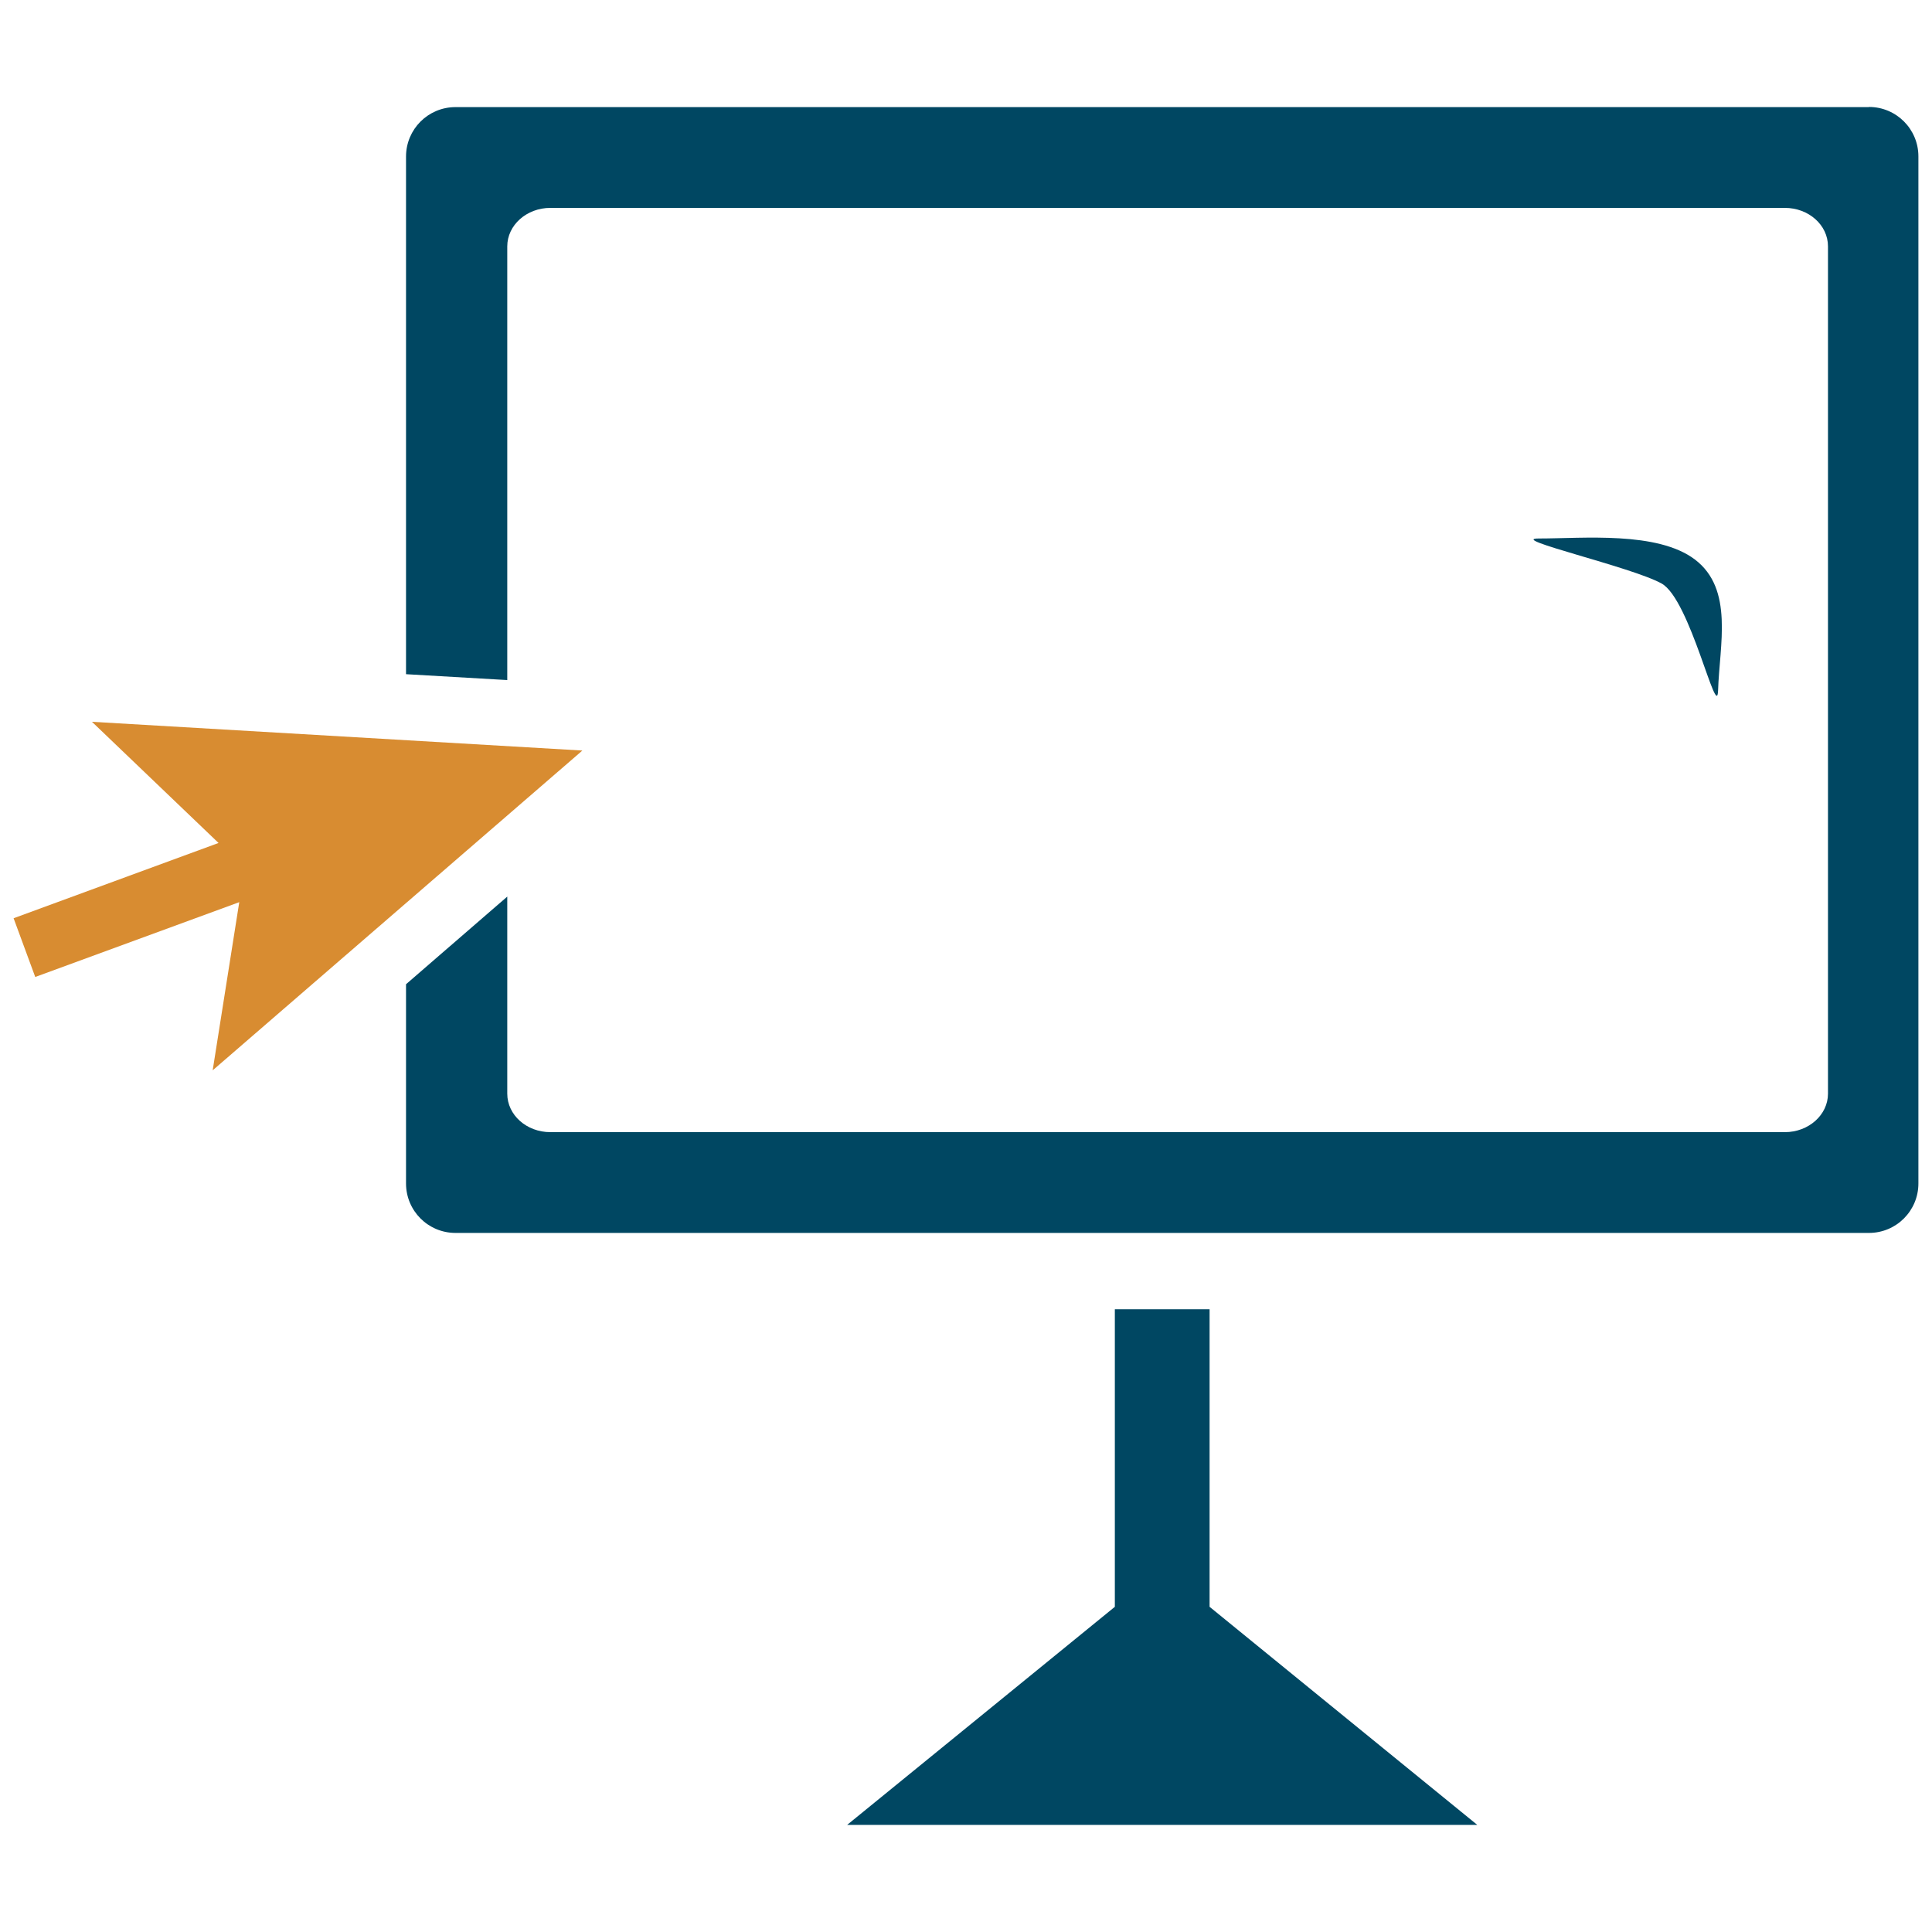
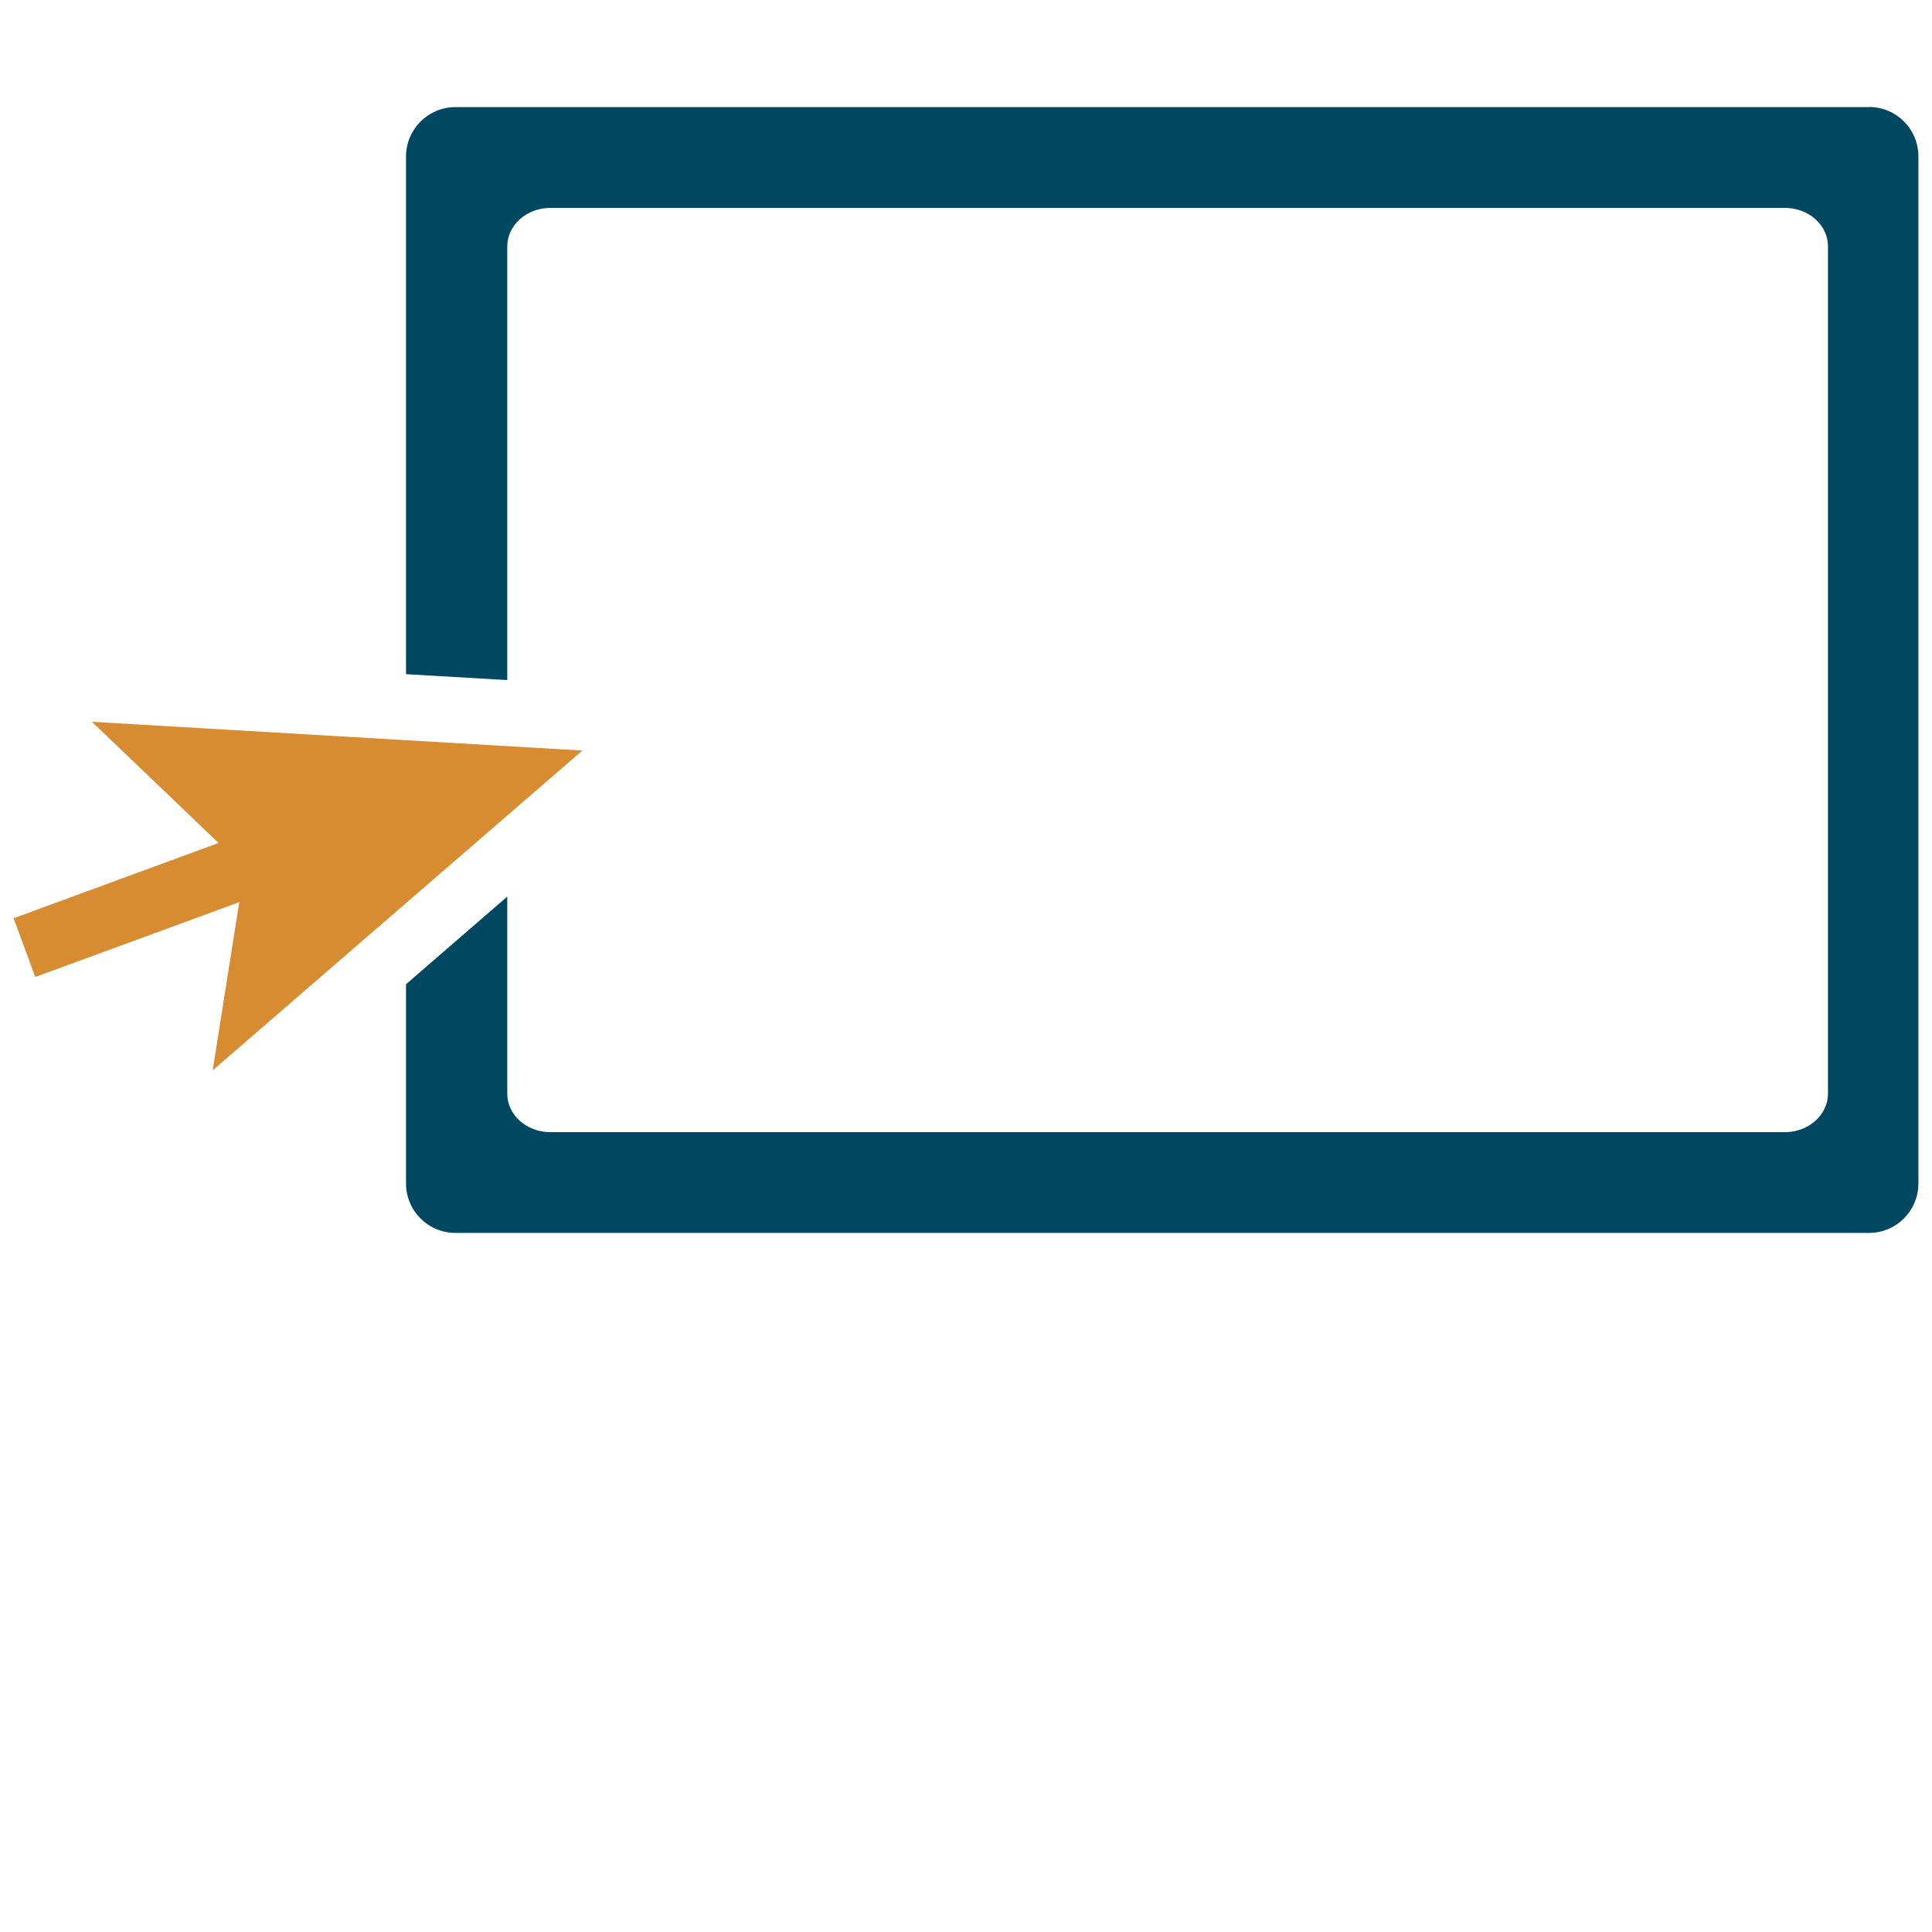
<svg xmlns="http://www.w3.org/2000/svg" id="Layer_2" viewBox="0 0 125 125">
  <defs>
    <style>.cls-1{fill:#fff;opacity:0;}.cls-2{fill:#d88c31;}.cls-3{fill:#004762;}</style>
  </defs>
  <g id="Layer_2-2">
    <g>
      <g>
        <rect class="cls-1" width="1.68" height="1.64" />
        <rect class="cls-1" x="123.32" y="123.36" width="1.68" height="1.64" />
      </g>
      <g id="Artwork_69">
        <g>
-           <path class="cls-3" d="M109.66,36.2c-2.43-1.84-7.22-1.36-10.1-1.36-2.08,0,5.98,1.83,7.94,2.91,1.86,1.02,3.59,9,3.66,6.92,.09-2.94,1.03-6.55-1.5-8.47" />
-           <polygon class="cls-3" points="85.39 109.77 78.26 103.96 78.26 84.71 72.13 84.71 72.13 103.96 65 109.77 54.81 118.07 75.19 118.07 95.58 118.07 85.39 109.77" />
          <path class="cls-3" d="M120.92,6.93H29.47c-1.77,0-3.2,1.43-3.2,3.2V43.62l6.55,.38V15.94c0-1.37,1.25-2.49,2.79-2.49H115.48c1.54,0,2.79,1.11,2.79,2.49v54.82c0,1.37-1.25,2.49-2.79,2.49H35.61c-1.54,0-2.79-1.11-2.79-2.49v-12.75l-6.55,5.67v12.89c0,1.77,1.43,3.2,3.2,3.2H120.92c1.77,0,3.2-1.43,3.2-3.2V10.12c0-1.77-1.43-3.2-3.2-3.2" />
          <polygon class="cls-2" points="37.68 48.56 5.95 46.7 14.14 54.54 .88 59.41 2.28 63.21 15.48 58.37 13.76 69.25 37.68 48.56" />
        </g>
      </g>
    </g>
  </g>
</svg>